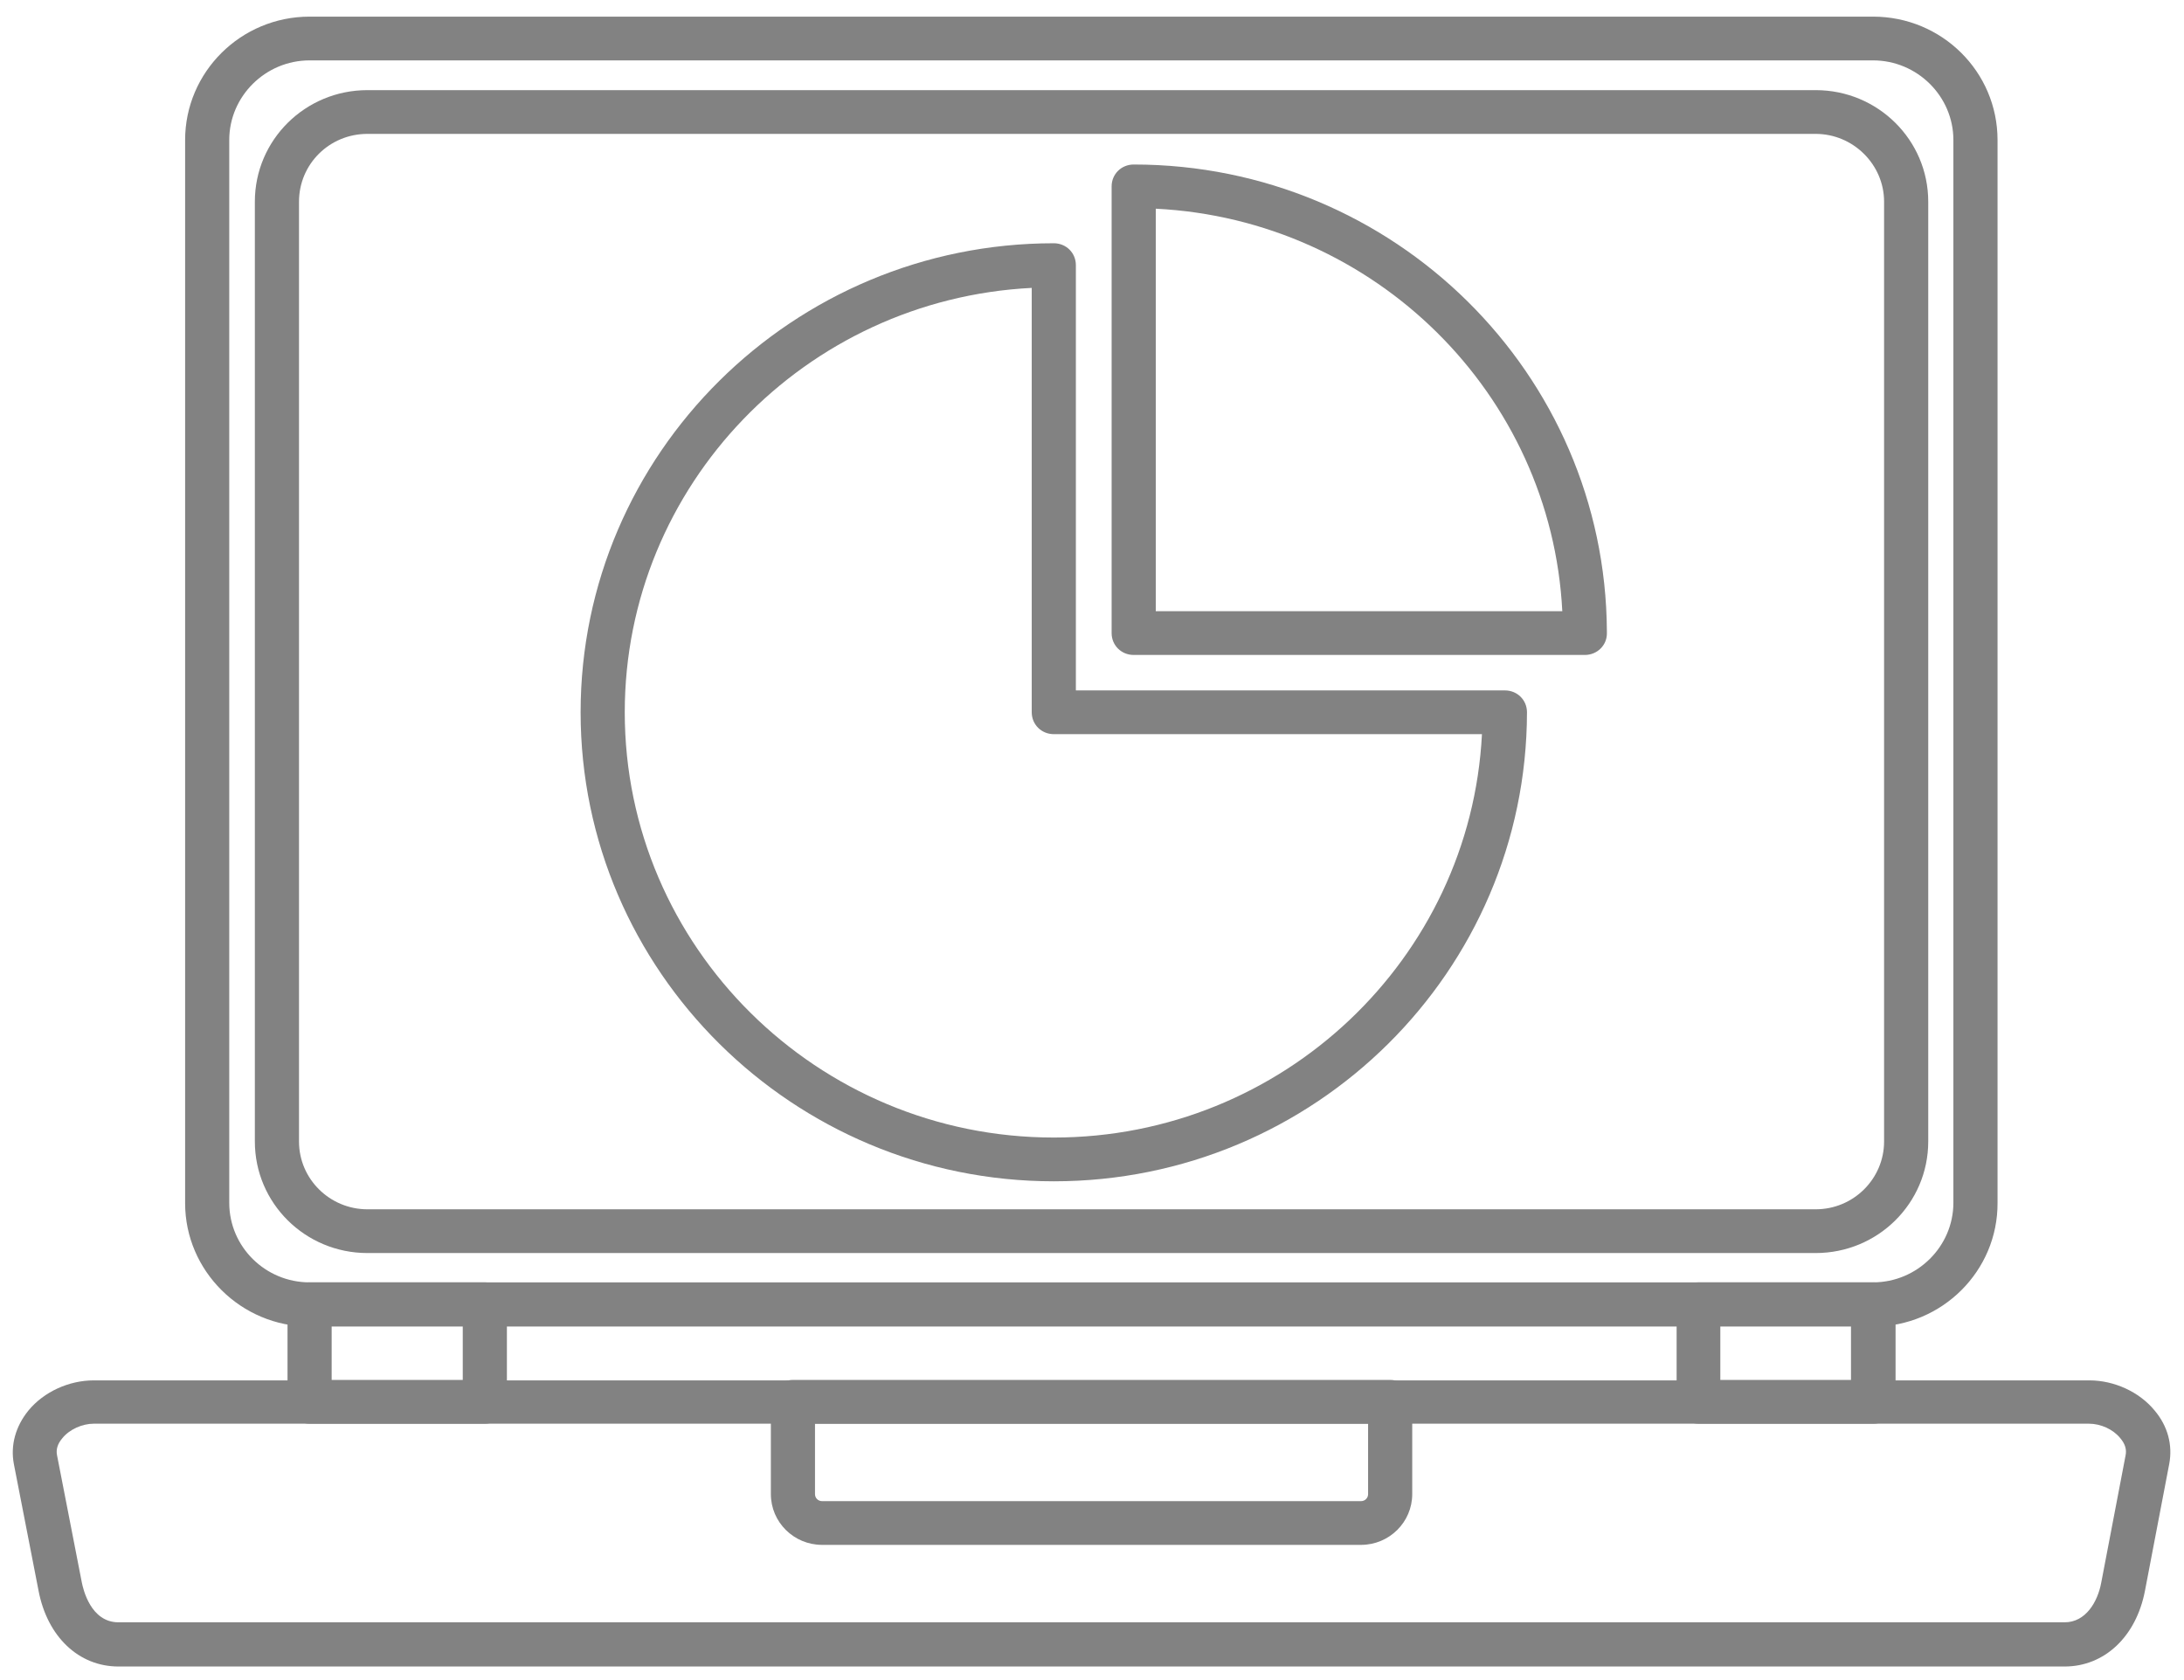
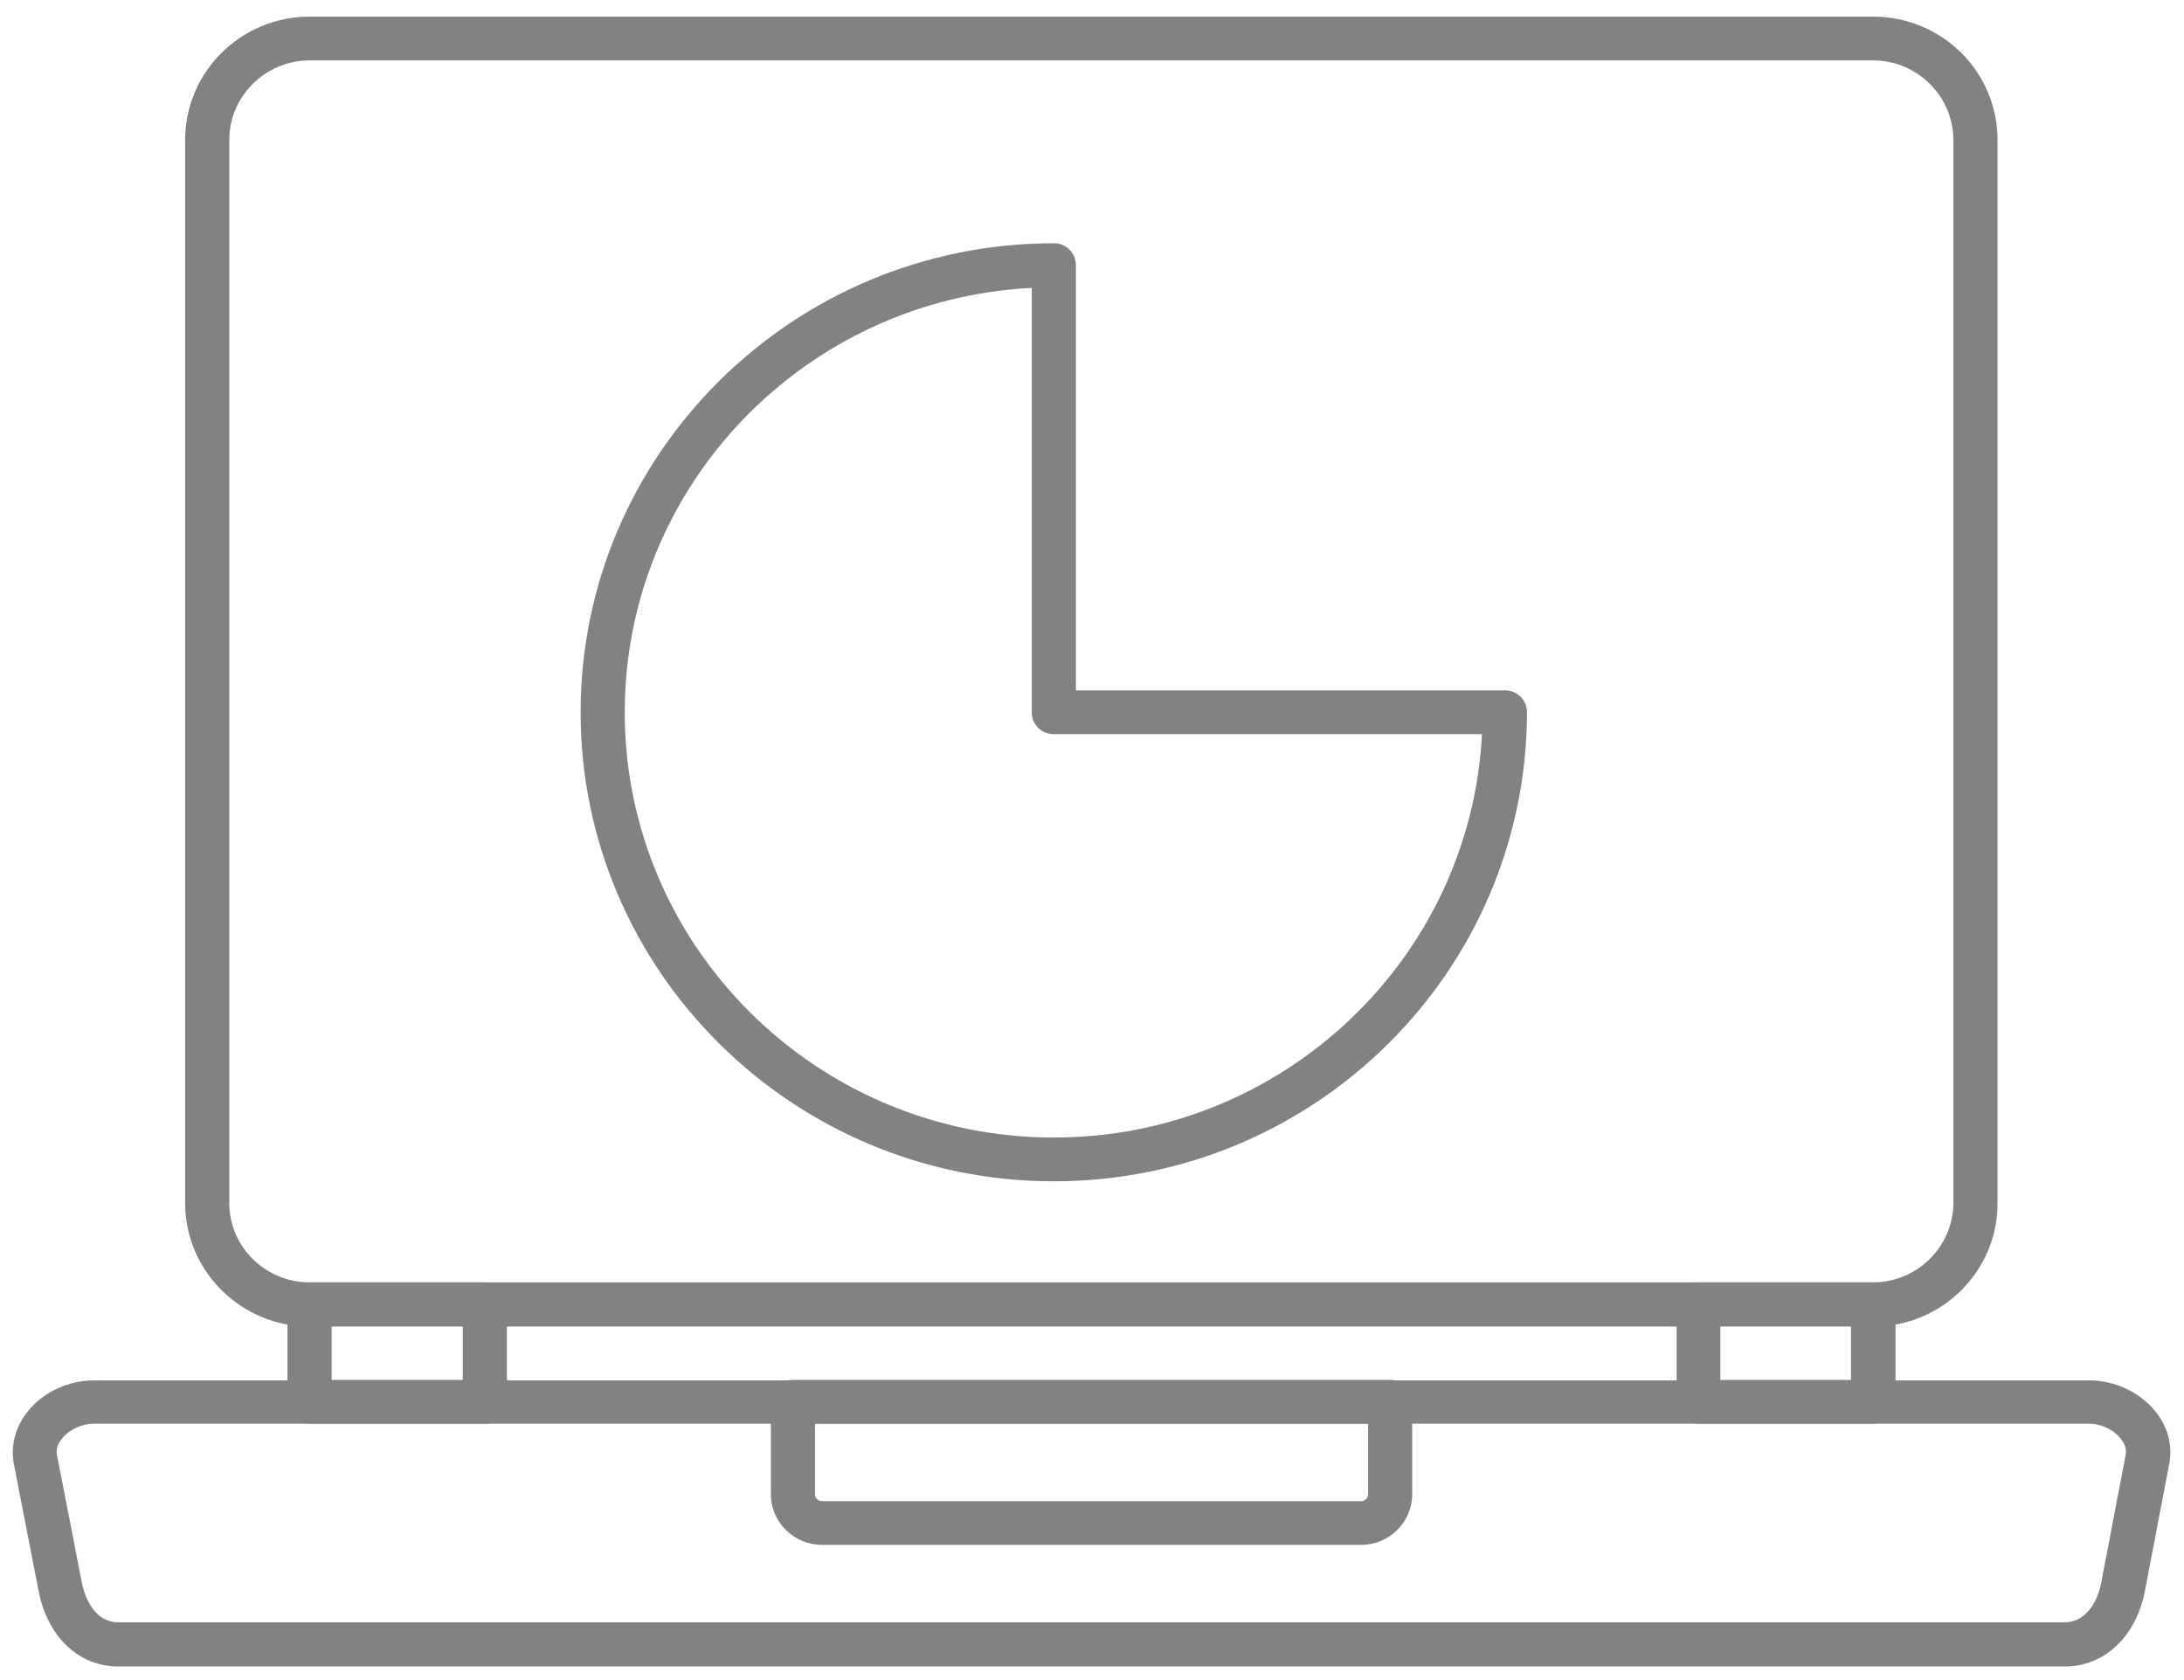
<svg xmlns="http://www.w3.org/2000/svg" width="130" height="100" viewBox="0 0 130 100" fill="none">
  <g clip-path="url(#clip0_1864_22644)">
    <path d="M111.518 78.958H18.428C14.356 78.958 11.019 75.651 11.019 71.615V8.333C11.019 4.297 14.329 0.99 18.428 0.99H111.491C115.59 0.99 118.901 4.271 118.901 8.333V71.589C118.927 75.651 115.59 78.958 111.518 78.958ZM18.428 3.594C15.801 3.594 13.646 5.729 13.646 8.333V71.589C13.646 74.219 15.801 76.328 18.428 76.328H111.491C114.119 76.328 116.273 74.193 116.273 71.589V8.333C116.273 5.729 114.119 3.594 111.491 3.594H18.428Z" fill="#828282" />
    <path d="M122.894 99.193H7.051C4.687 99.193 2.821 97.422 2.296 94.688L0.824 87.135C0.614 86.016 0.93 84.896 1.691 83.958C2.611 82.839 4.109 82.162 5.58 82.162H124.366C125.837 82.162 127.335 82.839 128.254 83.958C129.042 84.896 129.331 86.016 129.121 87.135L127.676 94.688C127.151 97.422 125.259 99.193 122.894 99.193ZM5.58 84.74C4.897 84.74 4.135 85.078 3.715 85.599C3.426 85.938 3.32 86.276 3.399 86.641L4.871 94.193C4.949 94.583 5.396 96.562 7.051 96.562H122.894C124.155 96.562 124.865 95.339 125.075 94.193L126.52 86.641C126.599 86.276 126.494 85.938 126.205 85.599C125.784 85.078 125.049 84.74 124.339 84.74H5.58Z" fill="#828282" />
    <path d="M81.013 91.953H48.932C47.251 91.953 45.885 90.599 45.885 88.932V83.438C45.885 82.708 46.463 82.135 47.198 82.135H82.747C83.483 82.135 84.061 82.708 84.061 83.438V88.932C84.061 90.599 82.695 91.953 81.013 91.953ZM48.512 84.74V88.932C48.512 89.167 48.696 89.349 48.932 89.349H81.013C81.25 89.349 81.434 89.167 81.434 88.932V84.74H48.512Z" fill="#828282" />
-     <path d="M108.076 74.583H21.87C18.165 74.583 15.17 71.615 15.17 67.943V12.005C15.17 8.333 18.165 5.365 21.87 5.365H108.076C111.78 5.365 114.776 8.333 114.776 12.005V67.943C114.776 71.615 111.78 74.583 108.076 74.583ZM21.87 7.969C19.61 7.969 17.798 9.766 17.798 12.005V67.943C17.798 70.182 19.637 71.979 21.87 71.979H108.076C110.335 71.979 112.148 70.156 112.148 67.943V12.005C112.148 9.792 110.309 7.969 108.076 7.969H21.87Z" fill="#828282" />
    <path d="M28.859 84.74H18.428C17.692 84.74 17.114 84.167 17.114 83.438V77.63C17.114 76.901 17.692 76.328 18.428 76.328H28.859C29.595 76.328 30.173 76.901 30.173 77.63V83.438C30.173 84.167 29.595 84.74 28.859 84.74ZM19.742 82.135H27.545V78.932H19.742V82.135Z" fill="#828282" />
    <path d="M111.518 84.74H101.113C100.377 84.74 99.799 84.167 99.799 83.438V77.63C99.799 76.901 100.377 76.328 101.113 76.328H111.518C112.253 76.328 112.831 76.901 112.831 77.63V83.438C112.831 84.167 112.227 84.74 111.518 84.74ZM102.4 82.135H110.178V78.932H102.4V82.135Z" fill="#828282" />
    <path d="M62.727 70.313C47.198 70.313 34.56 57.786 34.56 42.396C34.56 27.005 47.198 14.479 62.727 14.479C63.462 14.479 64.04 15.052 64.04 15.781V41.094H89.579C90.314 41.094 90.892 41.667 90.892 42.396C90.866 57.813 78.254 70.313 62.727 70.313ZM61.413 17.136C47.934 17.813 37.188 28.88 37.188 42.396C37.188 56.354 48.644 67.708 62.727 67.708C76.363 67.708 87.529 57.057 88.212 43.698H62.727C61.991 43.698 61.413 43.125 61.413 42.396V17.136Z" fill="#828282" />
-     <path d="M94.334 38.984H67.482C66.746 38.984 66.168 38.411 66.168 37.682V11.094C66.168 10.365 66.746 9.792 67.482 9.792C82.984 9.792 95.569 22.24 95.648 37.578C95.648 37.63 95.648 37.656 95.648 37.708C95.648 38.411 95.07 38.984 94.334 38.984ZM68.796 36.38H92.994C92.337 23.464 81.854 13.073 68.796 12.422V36.38Z" fill="#828282" />
  </g>
  <defs>
    <clipPath id="clip0_1864_22644">
      <rect width="129.762" height="100" fill="white" />
    </clipPath>
  </defs>
</svg>